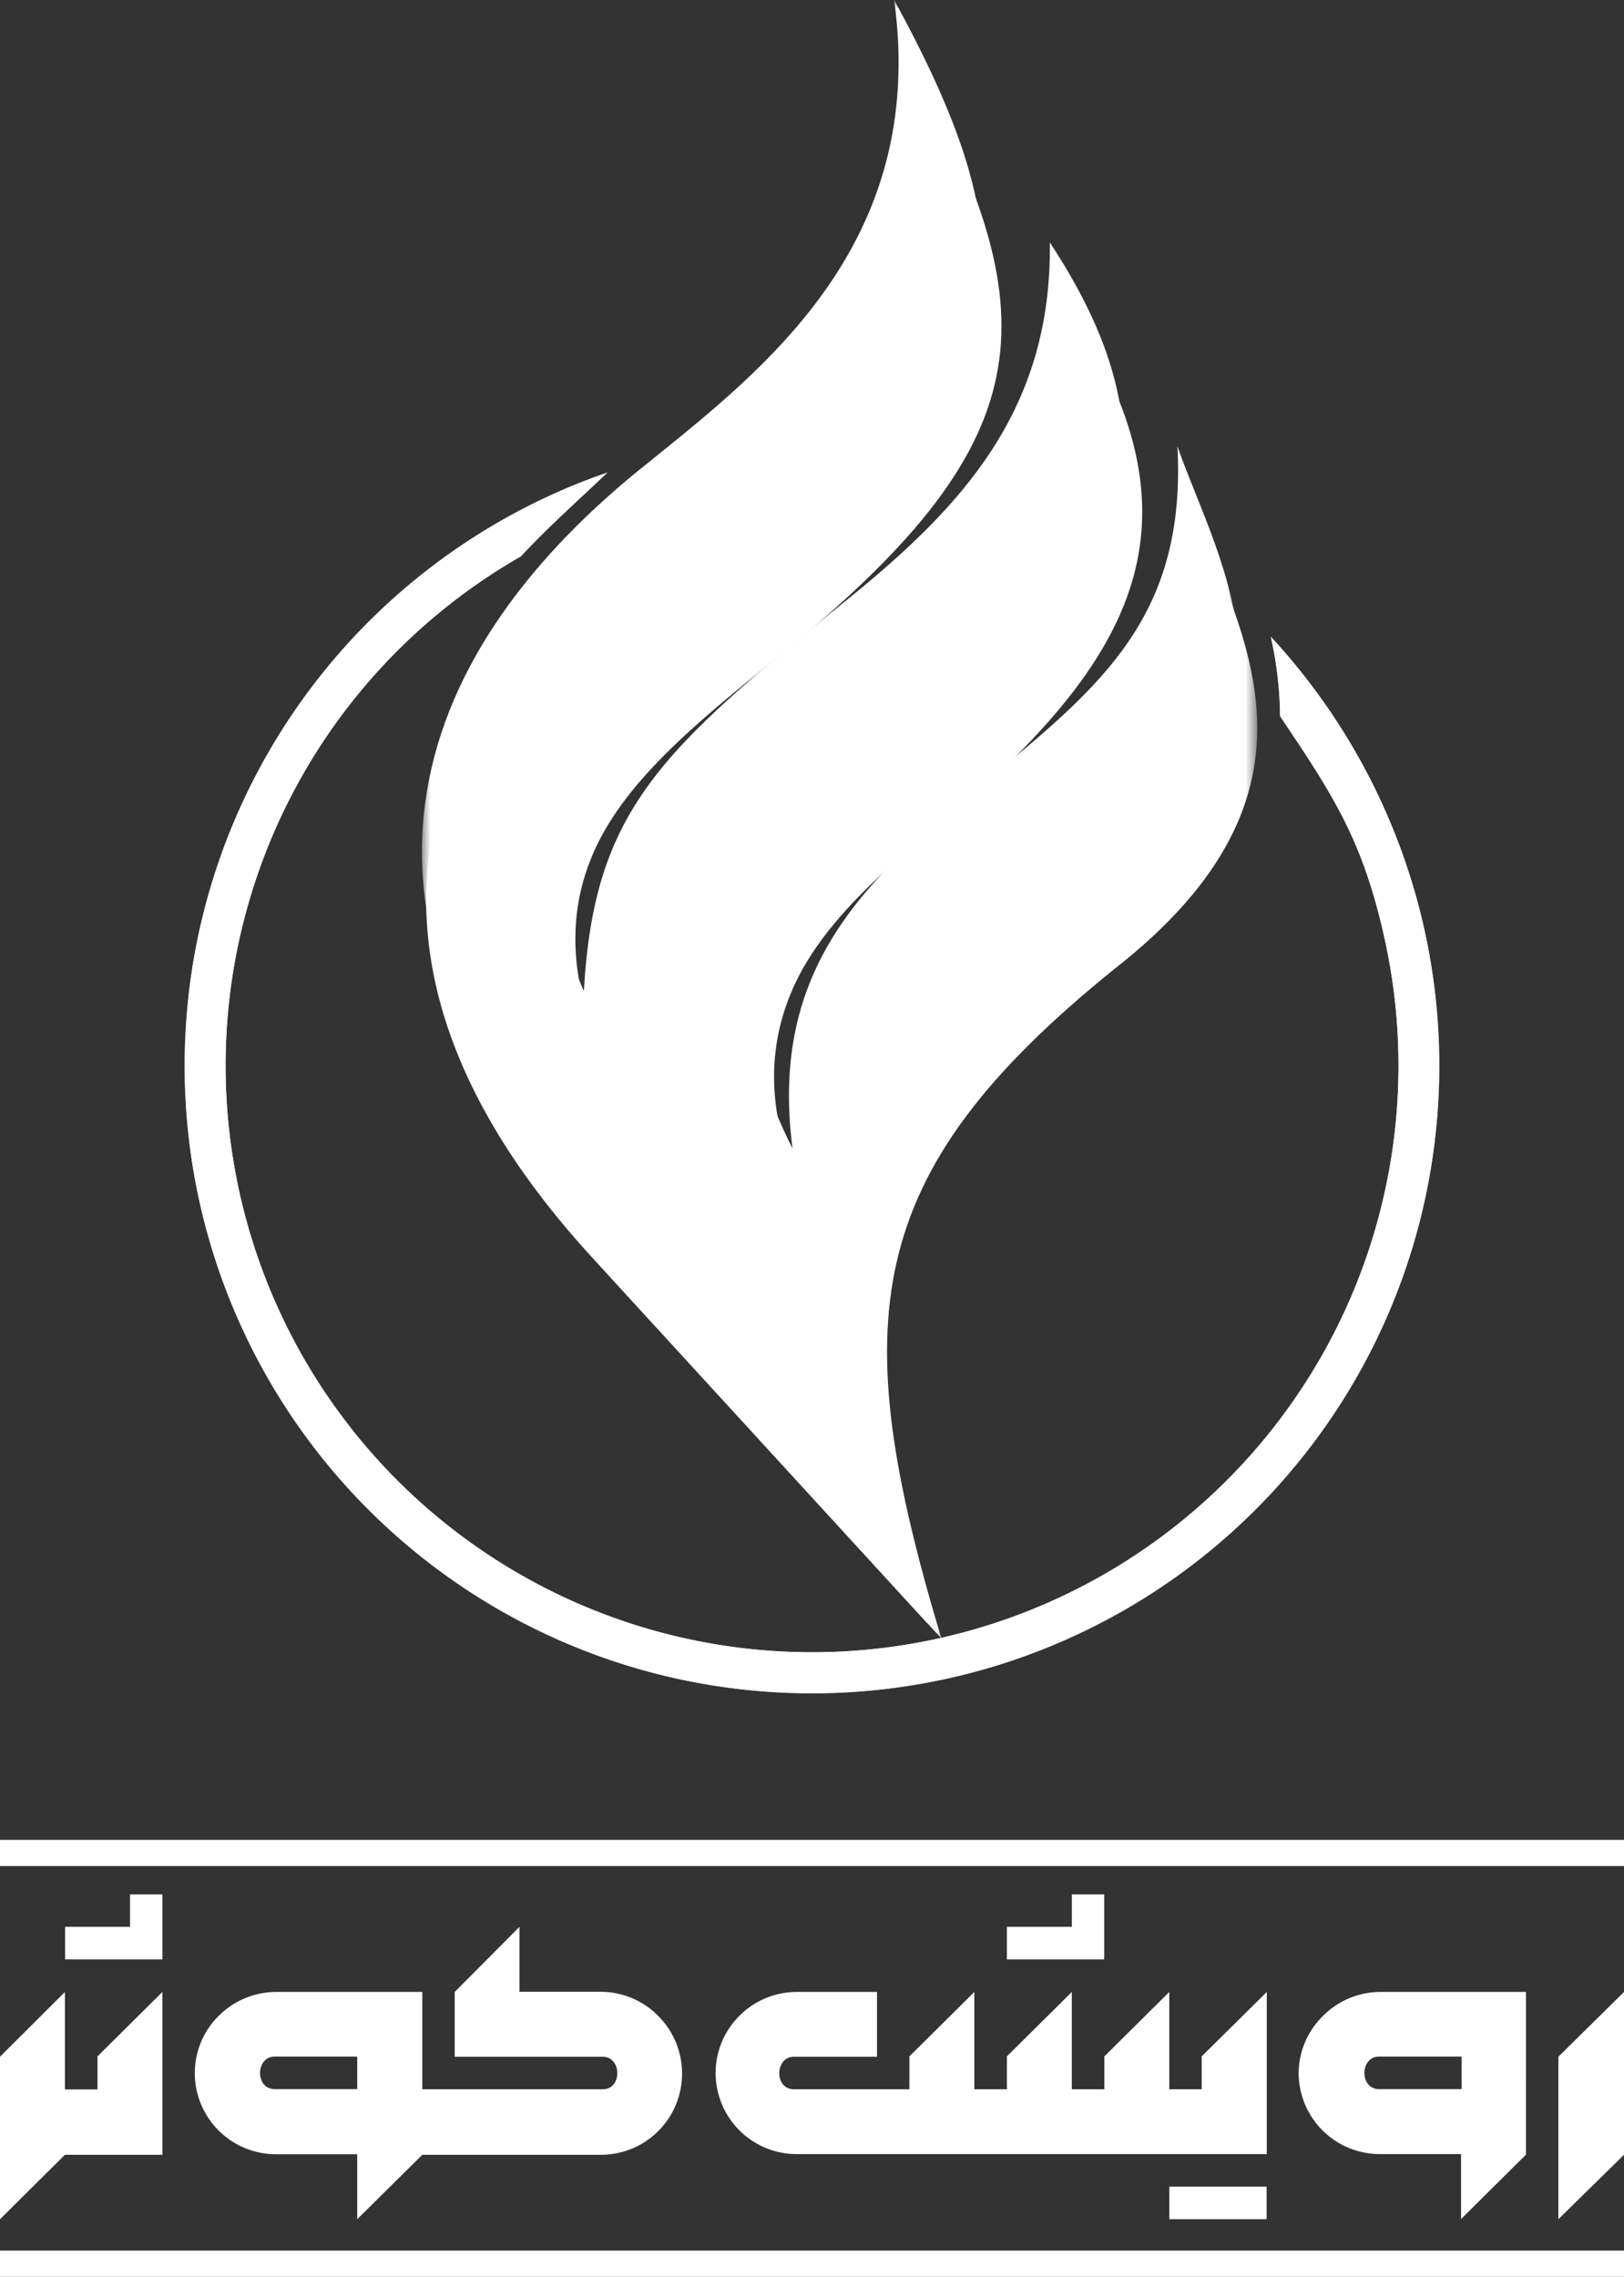
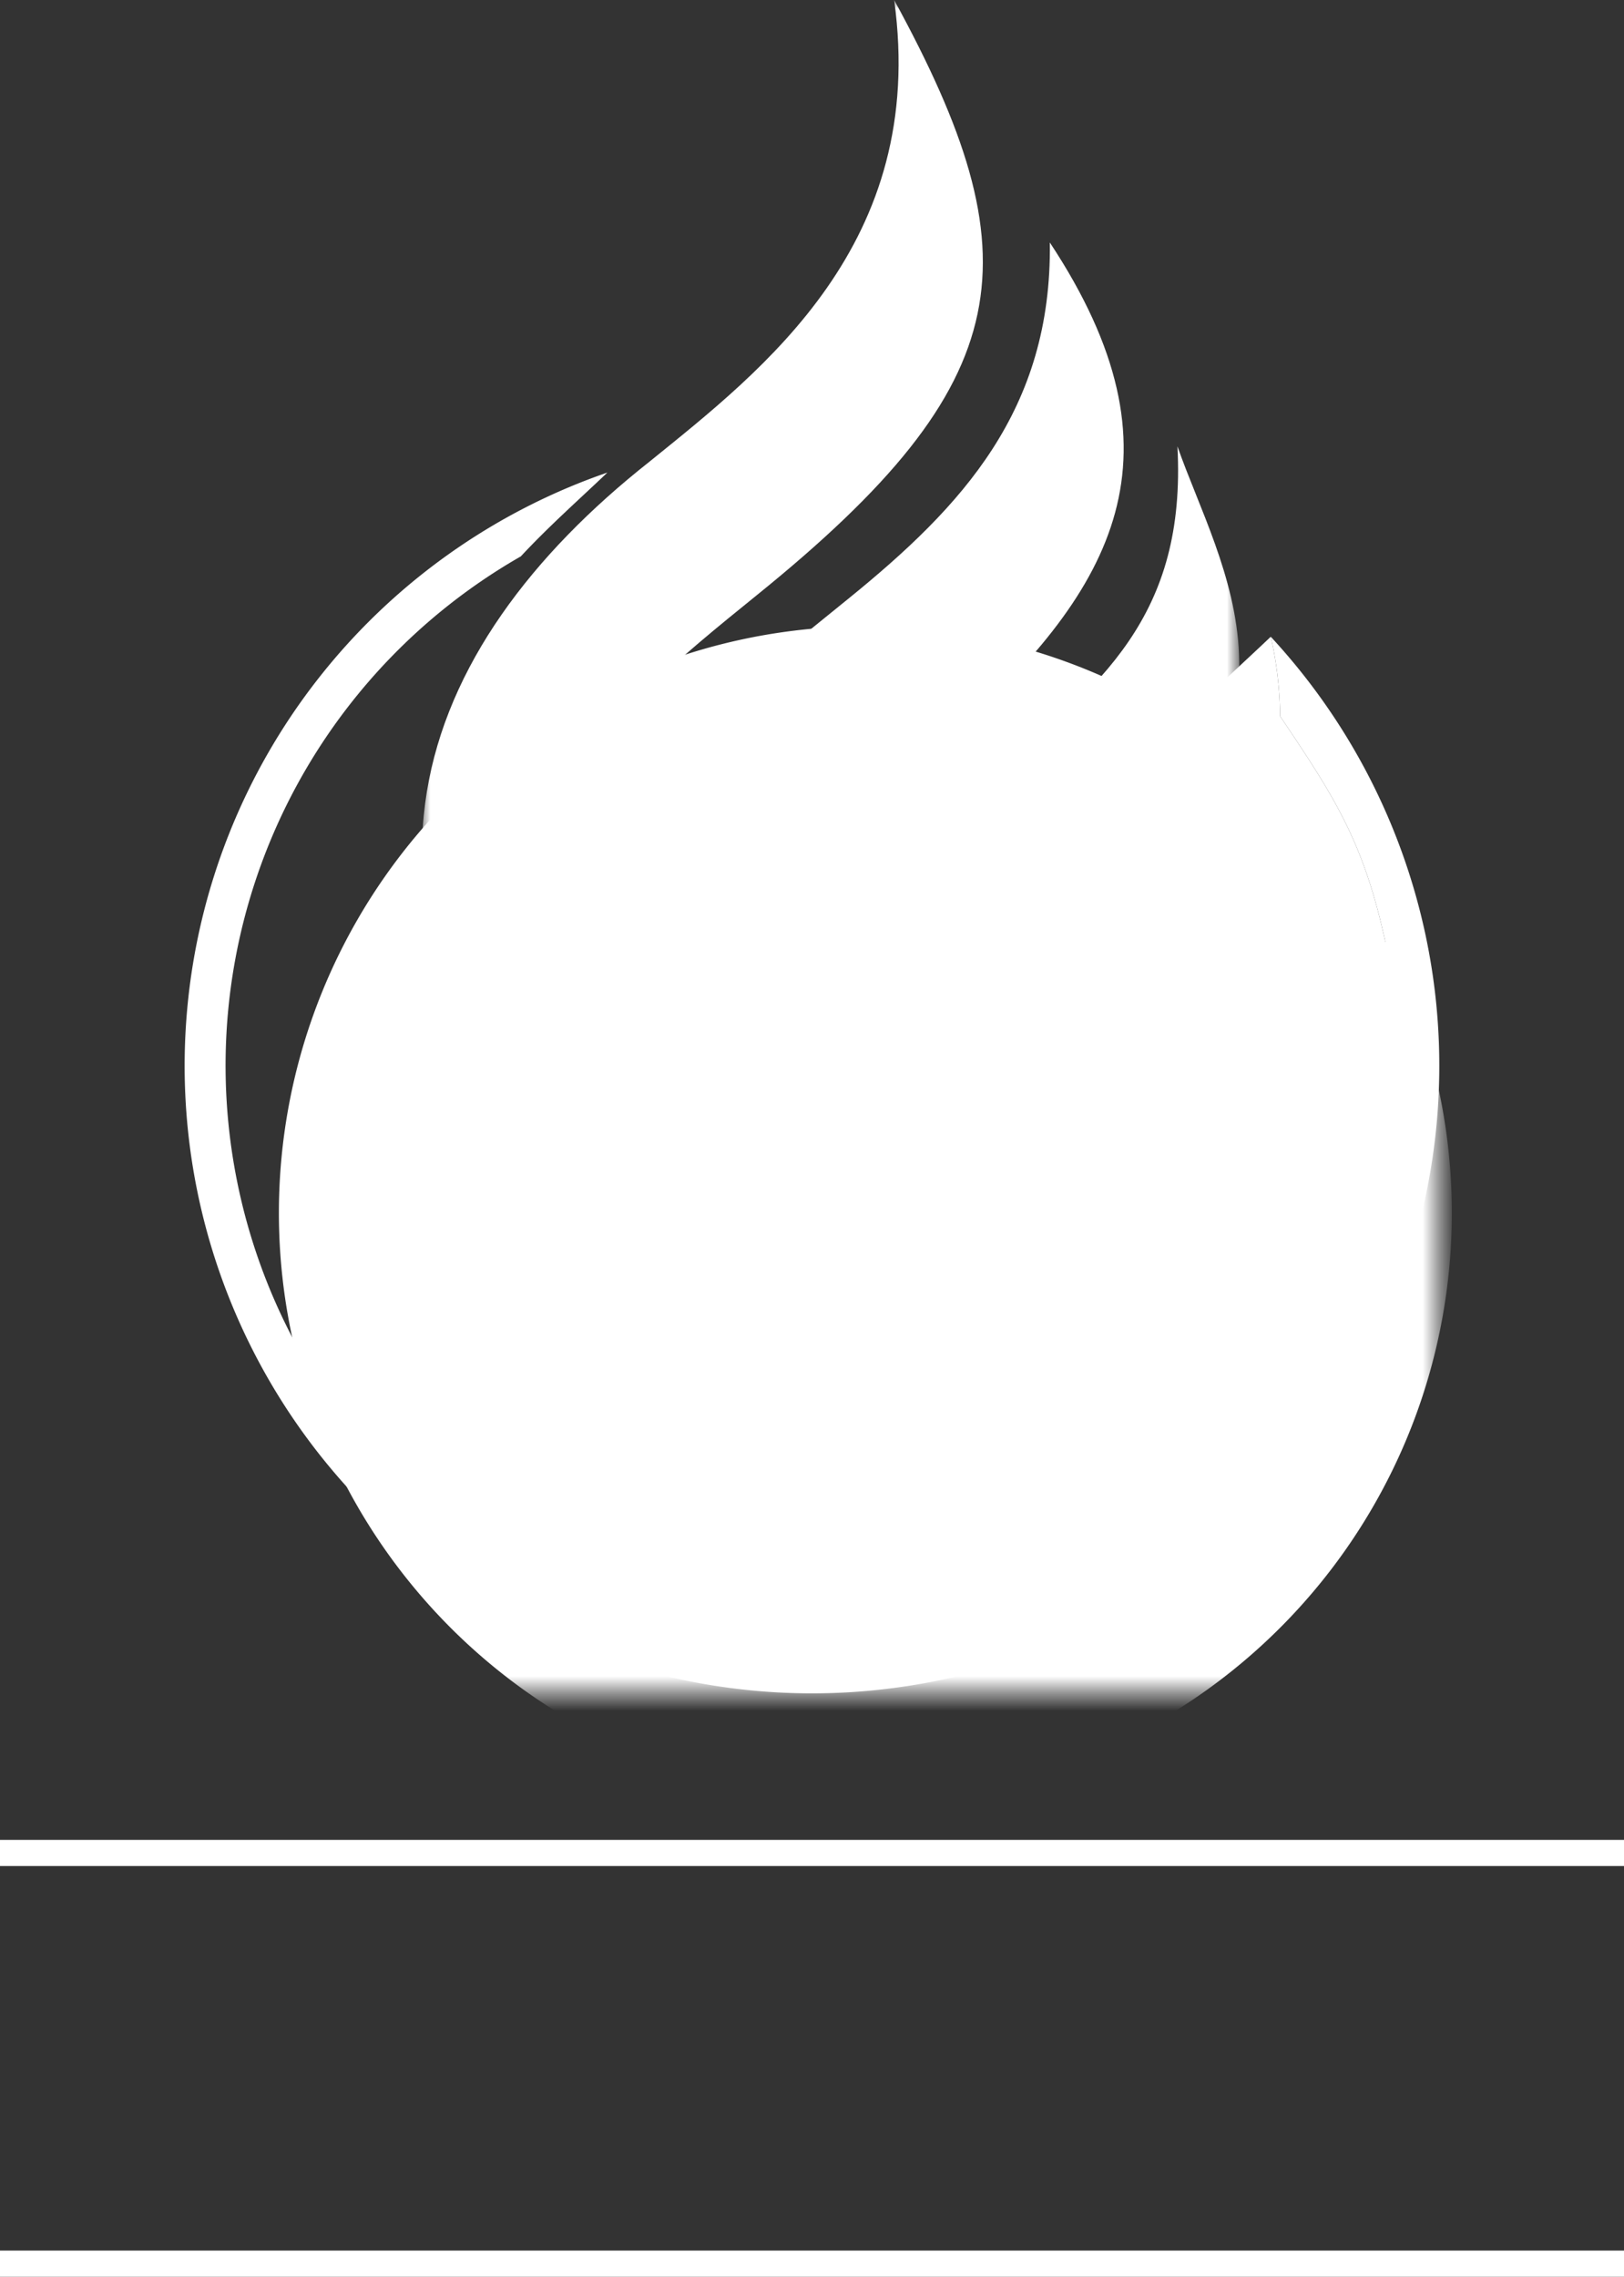
<svg xmlns="http://www.w3.org/2000/svg" xmlns:xlink="http://www.w3.org/1999/xlink" viewBox="0 0 93.79 131.44">
  <rect x="0" y="0" width="93.79" height="131.44" fill="#333333" stroke="none" />
  <defs>
    <style>.cls-1{fill:url(#linear-gradient);}.cls-2{fill:url(#linear-gradient-2);}.cls-3{fill:url(#linear-gradient-3);}.cls-4{isolation:isolate;}.cls-5,.cls-7,.cls-9{fill:#fff;}.cls-5{fill-rule:evenodd;}.cls-6{mask:url(#mask);}.cls-8{mask:url(#mask-2);}.cls-9{mix-blend-mode:multiply;}.cls-10{mask:url(#mask-3);}</style>
    <linearGradient id="linear-gradient" x1="-232.17" y1="454.08" x2="-203.1" y2="403.86" gradientTransform="translate(268.95 -383.8)" gradientUnits="userSpaceOnUse">
      <stop offset="0" stop-color="#fff" />
      <stop offset="1" />
    </linearGradient>
    <linearGradient id="linear-gradient-2" x1="-200.27" y1="417.96" x2="-223.18" y2="442.63" gradientTransform="translate(266.51 -392.2)" xlink:href="#linear-gradient" />
    <linearGradient id="linear-gradient-3" x1="-188.01" y1="398.13" x2="-188.6" y2="467.88" gradientTransform="translate(235.25 -376.6)" xlink:href="#linear-gradient" />
    <mask id="mask" x="25.44" y="3.68" width="47.17" height="90.92" maskUnits="userSpaceOnUse">
      <rect class="cls-1" x="25.44" y="3.68" width="47.17" height="90.92" />
    </mask>
    <mask id="mask-2" x="24.36" y="0" width="47.17" height="90.92" maskUnits="userSpaceOnUse">
      <rect class="cls-2" x="24.36" width="47.17" height="90.92" />
    </mask>
    <mask id="mask-3" x="10.67" y="27.28" width="72.46" height="70.47" maskUnits="userSpaceOnUse">
      <rect class="cls-3" x="10.67" y="27.28" width="72.46" height="70.47" />
    </mask>
  </defs>
  <g class="cls-4">
    <g id="Layer_2" data-name="Layer 2">
      <g id="Layer_1-2" data-name="Layer 1">
-         <path class="cls-5" d="M93.79,124.4V115L90,118.74v9.38Zm-9.38-3.79H79.65c-1.15,0-1.12-1.88,0-1.88h4.76ZM85,115H79.72a4.67,4.67,0,0,0-3.31,1.38h0A4.65,4.65,0,0,0,75,119.68h0a4.69,4.69,0,0,0,4.69,4.68h4.69v3.75l3.75-3.72V115H85Zm-64.37,5.61H15.87c-1.15,0-1.12-1.88,0-1.88h4.76Zm.59-5.61H15.94a4.71,4.71,0,0,0-3.31,1.38h0a4.65,4.65,0,0,0-1.38,3.31h0a4.69,4.69,0,0,0,4.69,4.68h4.69v3.75l3.76-3.72v0H34.71a4.68,4.68,0,0,0,4.68-4.68h0A4.69,4.69,0,0,0,38,116.37h0a4.67,4.67,0,0,0-3.3-1.38H30v-3.75L26.26,115h0v3.74H34.8c1.12,0,1.15,1.88,0,1.88H24.39V115H21.22ZM5.63,120.63H3.75V115L0,118.74v9.38l3.75-3.72v0H9.38V115l-3.75,3.72Zm67.52,5.61H67.53v1.88h5.62Zm-11.25-15H58.15v1.88h5.62v-3.75H61.9Zm-54.39,0H3.76v1.88H9.38v-3.75H7.51Zm61.89,9.38H67.53V115l-3.75,3.72v1.9H61.9V115l-3.75,3.72v1.9H56.27V115l-3.75,3.72v1.9H45.86c-1.16,0-1.12-1.88,0-1.88h4.79V115H46a4.67,4.67,0,0,0-3.3,1.38h0a4.65,4.65,0,0,0-1.37,3.31h0A4.68,4.68,0,0,0,46,124.36H73.16V115l-3.76,3.72Z" />
        <g class="cls-6">
-           <path class="cls-7" d="M38.57,30.34C45.14,25,54.65,17.75,52.71,3.68c8.12,14.87,7.38,22-7.92,34.35-4.62,3.74-8.89,7.2-10.64,11.49-1.56,3.82-1,7.67.64,11.38C35.38,50.43,39.18,47,50.06,38.24c6.57-5.32,11.77-10.89,11.64-20.58,8.09,12.23,3.77,19.94-5.42,28.27-4.62,3.74-8.9,7.2-10.64,11.49s-.89,8.47,1.2,12.54v0C45.49,59.58,51,54.41,58.12,48.63c6.59-5.38,11.47-9.41,10.93-19.18,2.44,7,8.6,16.15-4.74,26.53C49.68,67.81,48.86,76.26,54.37,94.6L35,73.45c-15.93-17.38-10-32.4,3.58-43.11" />
-         </g>
-         <path class="cls-7" d="M37.75,29.45c6.57-5.31,16.08-12.58,14.13-26.66C60,17.67,59.27,24.77,44,37.15c-4.62,3.73-8.9,7.19-10.64,11.48-1.56,3.83-1,7.67.64,11.38.59-10.47,4.39-13.86,15.27-22.66C55.81,32,61,26.47,60.88,16.77,69,29,64.65,36.71,55.46,45.05c-4.62,3.73-8.9,7.19-10.64,11.48S43.93,65,46,69.07l0,0C44.67,58.69,50.16,53.52,57.3,47.74c6.59-5.38,11.47-9.41,10.92-19.17,2.45,7,8.61,16.14-4.73,26.52C48.86,66.93,48,75.38,53.55,93.71L34.17,72.57c-15.93-17.39-10-32.4,3.58-43.12" />
+           </g>
        <g class="cls-8">
          <path class="cls-9" d="M37.5,26.66C44.07,21.34,53.58,14.07,51.64,0,59.76,14.87,59,22,43.72,34.35c-4.62,3.74-8.89,7.2-10.64,11.49-1.56,3.82-1,7.67.64,11.38C34.31,46.75,38.11,43.36,49,34.56,55.56,29.24,60.76,23.67,60.63,14c8.09,12.23,3.77,19.94-5.42,28.27-4.62,3.74-8.9,7.2-10.64,11.49s-.89,8.47,1.2,12.54v0C44.42,55.9,49.91,50.73,57.05,45,63.64,39.57,68.52,35.54,68,25.77c2.45,7,8.61,16.15-4.73,26.53C48.61,64.13,47.79,72.58,53.3,90.92L33.92,69.77C18,52.39,23.93,37.37,37.5,26.66" />
        </g>
        <path class="cls-7" d="M73.39,36.76A36.54,36.54,0,0,1,82.3,53.85,36.23,36.23,0,1,1,35.08,27.28c-1.69,1.61-3.39,3.11-5,4.84A33.87,33.87,0,1,0,80,54.35c-1.25-5.75-2.93-8.34-6.07-13a21.87,21.87,0,0,0-.53-4.56" />
        <g class="cls-10">
-           <path class="cls-7" d="M73.39,36.76A36.54,36.54,0,0,1,82.3,53.85,36.23,36.23,0,1,1,35.08,27.28c-1.69,1.61-3.39,3.11-5,4.84A33.87,33.87,0,1,0,80,54.35c-1.25-5.75-2.93-8.34-6.07-13a21.87,21.87,0,0,0-.53-4.56" />
+           <path class="cls-7" d="M73.39,36.76c-1.69,1.61-3.39,3.11-5,4.84A33.87,33.87,0,1,0,80,54.35c-1.25-5.75-2.93-8.34-6.07-13a21.87,21.87,0,0,0-.53-4.56" />
        </g>
        <rect class="cls-7" y="106.22" width="93.79" height="1.51" />
        <rect class="cls-7" y="129.93" width="93.79" height="1.51" />
      </g>
    </g>
  </g>
</svg>